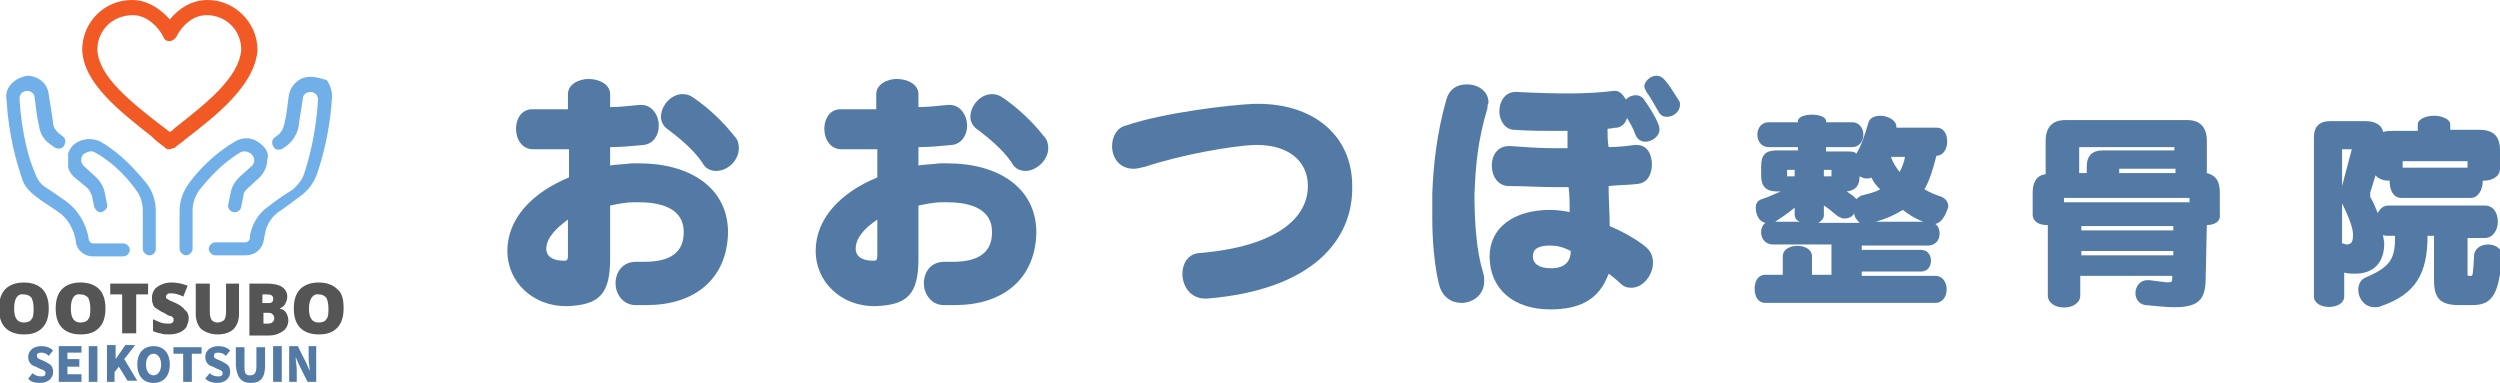
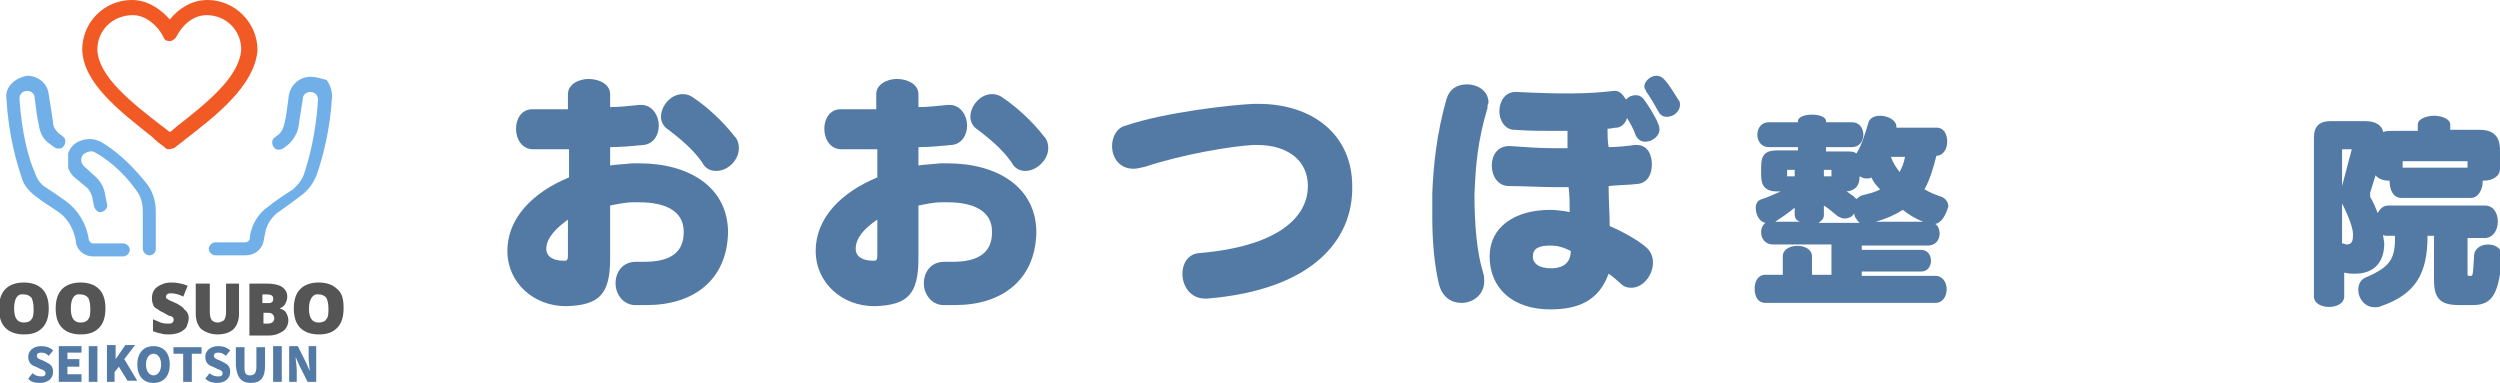
<svg xmlns="http://www.w3.org/2000/svg" xmlns:xlink="http://www.w3.org/1999/xlink" version="1.1" id="レイヤー_1" x="0px" y="0px" viewBox="0 0 231.1 35.4" style="enable-background:new 0 0 231.1 35.4;" xml:space="preserve">
  <style type="text/css">
	.st0{fill:#527AA4;}
	.st1{fill:#555555;}
	.st2{clip-path:url(#SVGID_00000043417772959445673650000013878537406701283770_);}
	.st3{fill:#71AFE8;}
	.st4{clip-path:url(#SVGID_00000133528944495234817690000011546313481600617366_);}
	.st5{clip-path:url(#SVGID_00000051362300934288270130000007014733015246772103_);}
	.st6{clip-path:url(#SVGID_00000008868521679707660640000002014234706825813947_);}
	.st7{fill:#F15A24;}
</style>
  <g>
    <g>
      <g>
        <g>
          <path class="st0" d="M59.8,28.2c-0.4,0-0.8,0-1.2,0c-1.1-0.1-1.7-1.1-1.7-2c0-1,0.6-2,1.9-2c0,0,0.1,0,0.2,0c0.2,0,0.4,0,0.6,0      c2.4,0,3.6-0.9,3.6-2.7c0,0,0-0.1,0-0.1c0-1.9-1.7-2.7-4.1-2.7c-0.2,0-0.4,0-0.6,0c-0.7,0-1.6,0.2-2.1,0.3v4.9      c0,3.3-1,4.3-4,4.4c0,0-0.1,0-0.1,0c-3,0-5.4-2.2-5.4-5.1c0-3,2.3-5.4,5.7-6.8v-2.6c-1.3,0-2.4,0-3.3,0c-1.1,0-1.6-1-1.6-1.9      c0-0.9,0.5-1.8,1.5-1.8c0,0,0.1,0,0.1,0c1,0,2,0,3.2,0V8.7c0-0.9,1-1.4,1.9-1.4c1,0,2,0.5,2,1.4v1.2c0.8,0,1.7-0.1,2.7-0.2      c0.1,0,0.2,0,0.2,0c1,0,1.6,1,1.6,1.9c0,0.9-0.5,1.7-1.4,1.8c-1,0.1-2.1,0.2-3.1,0.2v1.7c0.5-0.1,1.2-0.1,2-0.2      c0.2,0,0.5,0,0.7,0c4.6,0,8.2,2.2,8.2,6.4C67.2,25.9,64.1,28.2,59.8,28.2z M50.5,23c0,0.7,0.6,1.1,1.6,1.1c0,0,0.1,0,0.1,0      c0.3,0,0.3-0.2,0.3-0.7l0-3.1C51.4,21.1,50.5,22,50.5,23z M66.2,15.8c-0.5,0-1-0.2-1.3-0.8c-0.9-1.3-2.2-2.3-3.1-3      c-0.5-0.3-0.7-0.8-0.7-1.2c0-1,0.9-2.1,2-2.1c0.4,0,0.7,0.1,1.1,0.4c1.3,0.9,2.6,2.1,3.7,3.5c0.3,0.3,0.4,0.7,0.4,1.1      C68.3,14.8,67.3,15.8,66.2,15.8z" />
        </g>
        <g>
          <path class="st0" d="M88.3,28.2c-0.4,0-0.8,0-1.2,0c-1.1-0.1-1.7-1.1-1.7-2c0-1,0.6-2,1.9-2c0,0,0.1,0,0.2,0c0.2,0,0.4,0,0.6,0      c2.4,0,3.6-0.9,3.6-2.7c0,0,0-0.1,0-0.1c0-1.9-1.7-2.7-4.1-2.7c-0.2,0-0.4,0-0.6,0c-0.7,0-1.6,0.2-2.1,0.3v4.9      c0,3.3-1,4.3-4,4.4c0,0-0.1,0-0.1,0c-3,0-5.4-2.2-5.4-5.1c0-3,2.3-5.4,5.7-6.8v-2.6c-1.3,0-2.4,0-3.3,0c-1.1,0-1.6-1-1.6-1.9      c0-0.9,0.5-1.8,1.5-1.8c0,0,0.1,0,0.1,0c1,0,2,0,3.2,0V8.7c0-0.9,1-1.4,1.9-1.4c1,0,2,0.5,2,1.4v1.2c0.8,0,1.7-0.1,2.7-0.2      c0.1,0,0.2,0,0.2,0c1,0,1.6,1,1.6,1.9c0,0.9-0.5,1.7-1.4,1.8c-1,0.1-2.1,0.2-3.1,0.2v1.7c0.5-0.1,1.2-0.1,2-0.2      c0.2,0,0.5,0,0.7,0c4.6,0,8.2,2.2,8.2,6.4C95.7,25.9,92.6,28.2,88.3,28.2z M79.1,23c0,0.7,0.6,1.1,1.6,1.1c0,0,0.1,0,0.1,0      c0.3,0,0.3-0.2,0.3-0.7l0-3.1C79.9,21.1,79.1,22,79.1,23z M94.8,15.8c-0.5,0-1-0.2-1.3-0.8c-0.9-1.3-2.2-2.3-3.1-3      c-0.5-0.3-0.7-0.8-0.7-1.2c0-1,0.9-2.1,2-2.1c0.4,0,0.7,0.1,1.1,0.4c1.3,0.9,2.6,2.1,3.7,3.5c0.3,0.3,0.4,0.7,0.4,1.1      C96.9,14.8,95.8,15.8,94.8,15.8z" />
        </g>
        <g>
          <path class="st0" d="M111.6,27.6c-0.1,0-0.1,0-0.2,0c-1.4,0-2.1-1.2-2.1-2.3c0-0.9,0.5-1.8,1.5-1.9c7.3-0.6,10.1-3.3,10.1-6.2      c0-2.4-1.9-3.8-4.7-3.8c-0.1,0-0.2,0-0.3,0c-2.1,0.1-6.7,0.9-10,2c-0.4,0.1-0.8,0.2-1.1,0.2c-1.4,0-2-1.1-2-2.1      c0-0.8,0.4-1.7,1.3-1.9c3.5-1.2,9.6-1.9,11.8-2c0.1,0,0.3,0,0.4,0c5.1,0,8.7,2.9,8.7,7.6C125.1,22.2,121.3,26.8,111.6,27.6z" />
        </g>
        <g>
          <path class="st0" d="M137.5,10c-0.9,3-1.1,5.3-1.2,8c0,2.6,0.2,5.3,0.8,7.2c0.1,0.3,0.1,0.6,0.1,0.8c0,1.3-1.1,2-2.1,2      c-0.9,0-1.8-0.5-2.1-1.8c-0.4-1.7-0.6-3.9-0.6-6.1c0-0.7,0-1.5,0-2.2c0.1-2.6,0.4-5.5,1.3-8.7c0.3-1,1-1.4,1.9-1.4      c1,0,2,0.6,2,1.7C137.5,9.7,137.5,9.8,137.5,10z M152.1,13.1c-0.4,0-0.7-0.2-0.9-0.6c-0.2-0.6-0.5-1.1-0.8-1.6      c-0.1,0.4-0.4,0.8-0.9,0.9c-0.4,0-0.5,0.1-0.9,0.1c0,0.5,0,1.2,0.1,1.7c0.7,0,1.8-0.1,2.4-0.2c0.1,0,0.1,0,0.2,0      c1,0,1.4,0.9,1.4,1.8c0,0.9-0.4,1.7-1.3,1.8c-0.7,0.1-1.9,0.1-2.7,0.2c0,1.3,0.1,2.6,0.1,3.7c1.2,0.5,2.6,1.3,3.3,1.9      c0.5,0.4,0.7,0.9,0.7,1.5c0,1.1-0.9,2.3-2,2.3c-0.4,0-0.7-0.1-1-0.4c-0.2-0.2-0.8-0.7-1.1-0.9c-0.9,2.5-2.8,3.3-5.4,3.3      c-3.4,0-5.6-1.9-5.6-4.9c0-2.7,2.3-4.3,5.6-4.3c0.5,0,1.3,0.1,1.8,0.2c0-0.6,0-1.6-0.1-2.3c-0.4,0-0.8,0-1.2,0      c-1.4,0-2.8-0.1-4.3-0.1c-1.1,0-1.6-1-1.6-1.9c0-0.9,0.5-1.8,1.6-1.8c0,0,0.1,0,0.1,0c1.4,0.1,2.7,0.2,4,0.2c0.4,0,0.8,0,1.3,0      c0-0.5,0-1.1,0-1.6c-0.4,0-0.7,0-1.1,0c-1.2,0-2.4,0-3.8-0.1c-0.9,0-1.4-0.9-1.4-1.7c0-0.9,0.5-1.8,1.5-1.8c0,0,0,0,0.1,0      c4.1,0.2,6.5,0.2,9-0.1c0,0,0,0,0.1,0c0.4,0,0.7,0.3,1,0.8c0.3-0.3,0.6-0.4,0.9-0.4c0.3,0,0.5,0.1,0.7,0.3      c0.5,0.7,1.1,1.6,1.4,2.4c0.1,0.2,0.1,0.4,0.1,0.5C153.4,12.6,152.7,13.1,152.1,13.1z M143.3,22.7c-1.1,0-1.6,0.3-1.6,1      c0,0.7,0.6,1.1,1.7,1.1c1.2,0,1.8-0.6,1.8-1.6C144.4,22.8,143.9,22.7,143.3,22.7z M154.1,10.8c-0.3,0-0.6-0.1-0.8-0.5      c-0.4-0.7-0.8-1.4-1.1-1.8C152.1,8.3,152,8.1,152,8c0-0.5,0.6-1,1.1-1c0.3,0,0.5,0.1,0.7,0.3c0.5,0.5,1,1.4,1.4,2      c0.1,0.1,0.1,0.3,0.1,0.4C155.3,10.3,154.7,10.8,154.1,10.8z" />
        </g>
      </g>
    </g>
    <g>
      <g>
        <g>
          <path class="st0" d="M178.9,20.7c0.3,0.2,0.4,0.6,0.4,0.9c0,0.6-0.4,1.1-1.1,1.1h-6.1v0.4h5.5c0.6,0,0.9,0.5,0.9,1      c0,0.5-0.3,1-0.9,1h-5.5v0.4h6.8c1.4,0,1.4,2.5,0,2.5h-15.7c-0.7,0-1-0.6-1-1.3c0-0.7,0.3-1.3,1-1.3h1.6v-1.7      c0-1.3,2.7-1.3,2.7,0v1.7h1.8v-2.8h-5.4c-1.2,0-1.4-1.5-0.7-2c-0.6-0.1-0.9-0.8-0.9-1.4c0-0.4,0.2-0.7,0.6-0.8      c0.6-0.2,1-0.4,1.7-0.7h-0.3c-1.1,0-1.5-0.5-1.5-1.5v-0.8c0-1.1,0.4-1.5,1.5-1.5h1.9v-0.3h-2.7c-1.4,0-1.4-2.3,0-2.3h2.7      c0,0,0-0.1,0-0.1c0-0.8,2.6-0.8,2.6,0c0,0,0,0.1,0,0.1h2.4c1.4,0,1.4,2.3,0,2.3h-2.4V14h1.8c0.5,0,0.8,0,1,0.2      c0.5-0.8,0.8-1.8,1.1-2.8c0.1-0.5,0.6-0.7,1.1-0.7c0.7,0,1.5,0.4,1.5,1c0,0,0,0.1,0,0.1h3.7c0.7,0,1,0.6,1,1.3      c0,0.7-0.4,1.3-1,1.3c0,0,0,0,0,0c-0.3,1.2-0.6,2.2-1.1,3.1c0.5,0.3,1,0.5,1.6,0.7c0.4,0.2,0.6,0.5,0.6,0.9      C179.9,19.8,179.5,20.6,178.9,20.7z M165.9,19.8v-0.6c-0.6,0.5-1.2,0.9-1.8,1.3h2.3C166.1,20.4,165.9,20.2,165.9,19.8z       M165.9,15.7h-0.7v0.6h0.7V15.7z M171.4,19.7c-0.1,0.3-0.5,0.5-0.9,0.5c-0.2,0-0.4-0.1-0.6-0.2c-0.4-0.3-0.8-0.7-1.3-1v0.9      c0,0.3-0.2,0.5-0.5,0.7h3.8C171.6,20.3,171.4,20,171.4,19.7z M169.3,15.7h-0.7v0.6h0.7V15.7z M173,16.4      c-0.1,0.1-0.3,0.1-0.5,0.1c-0.2,0-0.4-0.1-0.6-0.2c0,0.9-0.4,1.3-1.2,1.4c0.2,0.1,0.4,0.3,0.6,0.4c0.1,0.1,0.2,0.2,0.3,0.3      c0.1-0.1,0.3-0.2,0.4-0.3c0.7-0.2,1.3-0.3,1.8-0.6C173.5,17.2,173.2,16.9,173,16.4z M175.9,19.4c-0.8,0.5-1.5,0.8-2.5,1.1h4.4      C177,20.2,176.4,19.8,175.9,19.4z M174.8,14.5c0.2,0.6,0.5,1,0.8,1.4c0.2-0.4,0.4-0.8,0.5-1.4H174.8z" />
        </g>
        <g>
-           <path class="st0" d="M204,20.8C204,20.8,203.9,20.8,204,20.8l-0.1,4.6c0,2-0.3,3-2.9,3c-0.7,0-1.6-0.1-2.7-0.2      c-0.6-0.1-0.9-0.6-0.9-1.1c0-0.6,0.4-1.2,1.1-1.2c0.1,0,0.1,0,0.2,0c0.9,0.1,1.4,0.2,1.7,0.2c0.4,0,0.4-0.1,0.4-0.4v-0.2h-8.5      v1.8c0,1.5-3,1.5-3,0v-6.5c0,0,0,0-0.1,0c-0.7,0-1.3-0.3-1.3-1v-2c0-1,0.4-1.6,1.2-1.7V13c0-1.2,0.6-1.9,1.8-1.9h11.3      c1.2,0,1.8,0.7,1.8,1.9v3c0.8,0.2,1.2,0.7,1.2,1.8v2C205.3,20.5,204.7,20.8,204,20.8z M202.5,18.3h-11.7v0.4c0.1,0,0.2,0,0.2,0      h11.2c0.1,0,0.1,0,0.2,0V18.3z M201.1,13.6h-8.9V16h0.7v-0.6c0-1,0.5-1.5,1.5-1.5h6.6V13.6z M200.9,20.9h-8.5v0.4h8.5V20.9z       M200.9,23.2h-8.5v0.4h8.5V23.2z M201.1,15.6h-5.2V16h5.2V15.6z" />
-         </g>
+           </g>
        <g>
          <path class="st0" d="M228.6,28.2h-1.3c-1.7,0-2.3-0.6-2.3-2.3v-4.1h-0.6c0,3.5-1.1,5.4-4.3,6.5c-0.2,0.1-0.4,0.1-0.6,0.1      c-0.9,0-1.5-0.8-1.5-1.6c0-0.5,0.2-1,0.8-1.2c2.3-1,2.6-1.8,2.6-3.8h-0.7c-0.1,0-0.3,0-0.4-0.1c0,0.3,0.1,0.6,0.1,0.8      c0,1.8-1,2.8-2.7,2.8c-0.3,0-0.6,0-1-0.1v2.2c0,1.3-2.8,1.3-2.8,0V12.7c0-1,0.5-1.5,1.5-1.5h3.3c0.9,0,1.5,0.4,1.6,1      c0.3-0.1,0.6-0.1,0.9-0.1h2.3v-0.6c0-0.5,0.8-0.8,1.5-0.8s1.5,0.3,1.5,0.8V12h2.7c1.3,0,1.9,0.6,1.9,1.9v1.7      c0,0.7-0.7,1.1-1.5,1.1c0,0-0.1,0-0.1,0c0,0,0,0.1,0,0.1c0,0.7-0.4,1.5-1.1,1.5h-6.4c-0.8,0-1.1-0.8-1.1-1.5c0,0,0-0.1,0-0.1      c0,0,0,0-0.1,0c-0.5,0-1-0.2-1.2-0.5l-0.5,1.6c0,0.2,0,0.3,0,0.4c0.3,0.5,0.5,1,0.7,1.5c0.2-0.4,0.5-0.7,1-0.7h8.9      c0.8,0,1.2,0.7,1.2,1.5c0,0.7-0.4,1.5-1.2,1.5h-1.6v3.4c0,0.1,0.1,0.1,0.1,0.1h0.2c0.2,0,0.2-0.1,0.3-1.8c0-0.7,0.6-1.1,1.3-1.1      c0.7,0,1.3,0.4,1.3,1.1c0,0,0,0,0,0C231,27,230.5,28.2,228.6,28.2z M216.5,13.8v3.4l0.9-3.4H216.5z M216.5,18.8v3.7      c0.2,0,0.3,0.1,0.4,0.1c0.4,0,0.6-0.2,0.6-0.7C217.6,21.3,217.2,20.2,216.5,18.8z M228.1,14.9h-6v0.6h6V14.9z" />
        </g>
      </g>
    </g>
  </g>
  <g>
    <g>
      <g>
        <g transform="translate(113.806, 223.614)">
          <g>
            <path class="st1" d="M-109.3-195.1c0,0.8-0.2,1.4-0.6,1.8c-0.4,0.4-0.9,0.6-1.7,0.6c-0.7,0-1.3-0.2-1.7-0.6       c-0.4-0.4-0.6-1-0.6-1.8c0-0.8,0.2-1.4,0.6-1.8c0.4-0.4,1-0.6,1.7-0.6c0.7,0,1.3,0.2,1.7,0.6       C-109.5-196.5-109.3-195.9-109.3-195.1z M-112.5-195.1c0,0.9,0.3,1.3,0.9,1.3c0.3,0,0.6-0.1,0.7-0.3c0.2-0.2,0.2-0.6,0.2-1       c0-0.5-0.1-0.8-0.2-1c-0.2-0.2-0.4-0.3-0.7-0.3C-112.2-196.5-112.5-196-112.5-195.1z" />
          </g>
        </g>
      </g>
      <g>
        <g transform="translate(137.348, 223.614)">
          <g>
            <path class="st1" d="M-127.6-195.1c0,0.8-0.2,1.4-0.6,1.8c-0.4,0.4-0.9,0.6-1.7,0.6c-0.7,0-1.3-0.2-1.7-0.6       c-0.4-0.4-0.6-1-0.6-1.8c0-0.8,0.2-1.4,0.6-1.8c0.4-0.4,1-0.6,1.7-0.6c0.7,0,1.3,0.2,1.7,0.6       C-127.8-196.5-127.6-195.9-127.6-195.1z M-130.8-195.1c0,0.9,0.3,1.3,0.9,1.3c0.3,0,0.6-0.1,0.7-0.3c0.2-0.2,0.2-0.6,0.2-1       c0-0.5-0.1-0.8-0.2-1c-0.2-0.2-0.4-0.3-0.7-0.3C-130.5-196.5-130.8-196-130.8-195.1z" />
          </g>
        </g>
      </g>
      <g>
        <g transform="translate(160.89, 223.614)">
          <g>
-             <path class="st1" d="M-148.3-192.8h-1.3v-3.6h-1.1v-1h3.5v1h-1.1V-192.8z" />
-           </g>
+             </g>
        </g>
      </g>
      <g>
        <g transform="translate(178.345, 223.614)">
          <g>
            <path class="st1" d="M-160.9-194.2c0,0.3-0.1,0.5-0.2,0.8c-0.1,0.2-0.4,0.4-0.6,0.5s-0.6,0.2-1,0.2c-0.3,0-0.6,0-0.8-0.1       c-0.2,0-0.4-0.1-0.7-0.2v-1.1c0.2,0.1,0.5,0.2,0.7,0.3c0.3,0.1,0.5,0.1,0.7,0.1c0.2,0,0.3,0,0.4-0.1c0.1-0.1,0.1-0.1,0.1-0.3       c0-0.1,0-0.1-0.1-0.2c0,0-0.1-0.1-0.2-0.1c-0.1,0-0.3-0.1-0.6-0.3c-0.3-0.1-0.5-0.3-0.7-0.4c-0.2-0.1-0.3-0.3-0.3-0.4       c-0.1-0.2-0.1-0.4-0.1-0.6c0-0.4,0.2-0.8,0.5-1c0.3-0.2,0.7-0.4,1.3-0.4c0.5,0,1,0.1,1.5,0.3l-0.4,1c-0.4-0.2-0.8-0.3-1.1-0.3       c-0.2,0-0.3,0-0.4,0.1c-0.1,0.1-0.1,0.1-0.1,0.2c0,0.1,0,0.2,0.1,0.2c0.1,0.1,0.3,0.2,0.8,0.4c0.4,0.2,0.7,0.4,0.8,0.6       C-161-194.8-160.9-194.5-160.9-194.2z" />
          </g>
        </g>
      </g>
      <g>
        <g transform="translate(195.395, 223.614)">
          <g>
            <path class="st1" d="M-173.3-197.4v2.8c0,0.6-0.2,1.1-0.5,1.4c-0.3,0.3-0.8,0.5-1.5,0.5c-0.6,0-1.1-0.2-1.5-0.5       c-0.3-0.3-0.5-0.8-0.5-1.4v-2.8h1.3v2.7c0,0.3,0.1,0.6,0.2,0.7c0.1,0.1,0.3,0.2,0.5,0.2c0.3,0,0.4-0.1,0.6-0.2       c0.1-0.1,0.2-0.4,0.2-0.7v-2.7H-173.3z" />
          </g>
        </g>
      </g>
      <g>
        <g transform="translate(217.755, 223.614)">
          <g>
            <path class="st1" d="M-194.7-197.4h1.6c0.6,0,1.1,0.1,1.4,0.3c0.3,0.2,0.5,0.5,0.5,0.9c0,0.3-0.1,0.5-0.2,0.7       c-0.1,0.2-0.3,0.3-0.5,0.4v0c0.3,0.1,0.5,0.2,0.6,0.4c0.1,0.2,0.2,0.4,0.2,0.7c0,0.4-0.2,0.8-0.5,1c-0.3,0.2-0.7,0.4-1.3,0.4       h-1.8V-197.4z M-193.4-195.6h0.4c0.2,0,0.3,0,0.4-0.1c0.1-0.1,0.1-0.2,0.1-0.3c0-0.3-0.2-0.4-0.6-0.4h-0.4V-195.6z        M-193.4-194.7v1h0.4c0.4,0,0.6-0.2,0.6-0.5c0-0.2-0.1-0.3-0.2-0.4c-0.1-0.1-0.3-0.1-0.5-0.1H-193.4z" />
          </g>
        </g>
      </g>
      <g>
        <g transform="translate(237.661, 223.614)">
          <g>
            <path class="st1" d="M-205.9-195.1c0,0.8-0.2,1.4-0.6,1.8c-0.4,0.4-0.9,0.6-1.7,0.6c-0.7,0-1.3-0.2-1.7-0.6       c-0.4-0.4-0.6-1-0.6-1.8c0-0.8,0.2-1.4,0.6-1.8c0.4-0.4,1-0.6,1.7-0.6c0.7,0,1.3,0.2,1.7,0.6       C-206-196.5-205.9-195.9-205.9-195.1z M-209.1-195.1c0,0.9,0.3,1.3,0.9,1.3c0.3,0,0.6-0.1,0.7-0.3c0.2-0.2,0.2-0.6,0.2-1       c0-0.5-0.1-0.8-0.2-1c-0.2-0.2-0.4-0.3-0.7-0.3C-208.7-196.5-209.1-196-209.1-195.1z" />
          </g>
        </g>
      </g>
    </g>
    <g>
      <g>
        <g transform="translate(133.908, 246.697)">
          <g>
            <path class="st0" d="M-130.2-211.3c0.8,0,1.2-0.5,1.2-1c0-0.5-0.2-0.7-0.6-0.9l-0.4-0.2c-0.3-0.1-0.5-0.2-0.5-0.4       c0-0.2,0.1-0.3,0.4-0.3c0.3,0,0.5,0.1,0.7,0.3l0.4-0.5c-0.3-0.3-0.7-0.4-1.1-0.4c-0.7,0-1.2,0.4-1.2,1c0,0.5,0.3,0.8,0.7,0.9       l0.4,0.2c0.3,0.1,0.5,0.2,0.5,0.4c0,0.2-0.1,0.3-0.4,0.3c-0.3,0-0.6-0.1-0.8-0.3l-0.4,0.5       C-131.1-211.4-130.7-211.3-130.2-211.3z" />
          </g>
        </g>
      </g>
      <g>
        <g transform="translate(144.834, 246.697)">
          <g>
            <path class="st0" d="M-139.4-211.4h2.1v-0.7h-1.3v-0.7h1.1v-0.7h-1.1v-0.6h1.3v-0.6h-2.1V-211.4z" />
          </g>
        </g>
      </g>
      <g>
        <g transform="translate(155.605, 246.697)">
          <g>
            <path class="st0" d="M-147.4-211.4h0.8v-3.3h-0.8V-211.4z" />
          </g>
        </g>
      </g>
      <g>
        <g transform="translate(161.589, 246.697)">
          <g>
            <path class="st0" d="M-151.8-211.4h0.8v-0.9l0.4-0.5l0.8,1.3h0.9l-1.2-2l1-1.3h-0.9l-0.9,1.3h0v-1.3h-0.8V-211.4z" />
          </g>
        </g>
      </g>
      <g>
        <g transform="translate(173.694, 246.697)">
          <g>
            <path class="st0" d="M-159.5-211.3c0.9,0,1.5-0.6,1.5-1.7c0-1.1-0.6-1.7-1.5-1.7s-1.5,0.6-1.5,1.7       C-161-211.9-160.4-211.3-159.5-211.3z M-159.5-212c-0.4,0-0.7-0.4-0.7-1c0-0.6,0.3-1,0.7-1c0.4,0,0.7,0.4,0.7,1       C-158.8-212.4-159.1-212-159.5-212z" />
          </g>
        </g>
      </g>
      <g>
        <g transform="translate(187.133, 246.697)">
          <g>
            <path class="st0" d="M-170.2-211.4h0.8v-2.6h0.9v-0.6h-2.6v0.6h0.9V-211.4z" />
          </g>
        </g>
      </g>
      <g>
        <g transform="translate(198.076, 246.697)">
          <g>
            <path class="st0" d="M-178-211.3c0.8,0,1.2-0.5,1.2-1c0-0.5-0.2-0.7-0.6-0.9l-0.4-0.2c-0.3-0.1-0.5-0.2-0.5-0.4       c0-0.2,0.1-0.3,0.4-0.3c0.3,0,0.5,0.1,0.7,0.3l0.4-0.5c-0.3-0.3-0.7-0.4-1.1-0.4c-0.7,0-1.2,0.4-1.2,1c0,0.5,0.3,0.8,0.7,0.9       l0.4,0.2c0.3,0.1,0.5,0.2,0.5,0.4c0,0.2-0.1,0.3-0.4,0.3c-0.3,0-0.6-0.1-0.8-0.3l-0.4,0.5C-178.8-211.4-178.4-211.3-178-211.3z       " />
          </g>
        </g>
      </g>
      <g>
        <g transform="translate(209.001, 246.697)">
          <g>
            <path class="st0" d="M-185.8-211.3c0.9,0,1.3-0.5,1.3-1.6v-1.7h-0.8v1.8c0,0.6-0.2,0.8-0.6,0.8c-0.4,0-0.5-0.2-0.5-0.8v-1.8       h-0.8v1.7C-187.1-211.8-186.7-211.3-185.8-211.3z" />
          </g>
        </g>
      </g>
      <g>
        <g transform="translate(222.047, 246.697)">
          <g>
            <path class="st0" d="M-196.8-211.4h0.8v-3.3h-0.8V-211.4z" />
          </g>
        </g>
      </g>
      <g>
        <g transform="translate(228.031, 246.697)">
          <g>
            <path class="st0" d="M-201.3-211.4h0.7v-1.1c0-0.4-0.1-0.8-0.1-1.2h0l0.3,0.7l0.8,1.6h0.8v-3.3h-0.7v1.1c0,0.4,0.1,0.9,0.1,1.2       h0l-0.3-0.7l-0.8-1.6h-0.8V-211.4z" />
          </g>
        </g>
      </g>
    </g>
    <g>
      <g>
        <defs>
          <rect id="SVGID_1_" x="0.5" y="6.9" width="11.5" height="16.8" />
        </defs>
        <clipPath id="SVGID_00000152233937933886034380000018051828717596319667_">
          <use xlink:href="#SVGID_1_" style="overflow:visible;" />
        </clipPath>
        <g style="clip-path:url(#SVGID_00000152233937933886034380000018051828717596319667_);">
          <path class="st3" d="M3.5,18.3c0.5,0.4,1.2,0.8,1.9,1.3c0.9,0.6,1.4,1.6,1.6,2.6C7,23,7.7,23.7,8.6,23.7h2.8      c0.3,0,0.6-0.3,0.6-0.6s-0.3-0.6-0.6-0.6H8.6c-0.2,0-0.4-0.2-0.4-0.4c-0.2-1.4-1-2.7-2.1-3.5c-0.7-0.5-1.3-0.9-1.9-1.3      c-0.5-0.3-0.8-0.8-1-1.4C2.7,14.8,2,12.4,1.8,9.1c0-0.2,0.1-0.4,0.2-0.5c0.1-0.1,0.3-0.2,0.5-0.2c0.4,0,0.7,0.3,0.7,0.6      c0.1,0.7,0.2,1.8,0.4,2.6c0.1,0.7,0.4,1.3,1,1.7l0.4,0.3c0.3,0.2,0.7,0.2,0.9-0.1c0.2-0.3,0.2-0.7-0.1-0.9l-0.4-0.3      c-0.3-0.3-0.5-0.6-0.5-1c-0.1-0.8-0.3-1.9-0.4-2.6c-0.1-1-1-1.7-2-1.7C2,7.1,1.5,7.3,1.1,7.7C0.7,8.1,0.5,8.6,0.6,9.2      c0.2,3.3,0.9,5.7,1.4,7.2C2.2,17.2,2.8,17.8,3.5,18.3" />
        </g>
      </g>
      <g>
        <defs>
          <rect id="SVGID_00000152984610811279464770000015611532295536015545_" x="6.3" y="12.7" width="8.5" height="11" />
        </defs>
        <clipPath id="SVGID_00000020375462580734137820000015660798450299864982_">
          <use xlink:href="#SVGID_00000152984610811279464770000015611532295536015545_" style="overflow:visible;" />
        </clipPath>
        <g style="clip-path:url(#SVGID_00000020375462580734137820000015660798450299864982_);">
          <path class="st3" d="M8.1,17.4c0.2,0.2,0.3,0.5,0.4,0.7l0.2,1c0.1,0.3,0.4,0.6,0.7,0.5c0.3-0.1,0.6-0.4,0.5-0.7l-0.2-1      c-0.1-0.6-0.4-1.1-0.8-1.5l-1.1-1c-0.2-0.2-0.3-0.4-0.3-0.6c0-0.2,0.1-0.5,0.3-0.6c0.3-0.2,0.7-0.3,1-0.1c1.8,1,3.1,2.5,3.8,3.5      c0.4,0.5,0.6,1.2,0.6,1.9v3.5c0,0.3,0.3,0.6,0.6,0.6c0.4,0,0.6-0.3,0.6-0.6v-3.5c0-0.9-0.3-1.9-0.9-2.6      c-0.9-1.1-2.3-2.7-4.2-3.8c-0.8-0.4-1.7-0.3-2.4,0.2c-0.5,0.4-0.7,1-0.7,1.5c0,0.6,0.2,1.2,0.7,1.6L8.1,17.4" />
        </g>
      </g>
      <g>
        <defs>
          <rect id="SVGID_00000166672277534114087240000004614035460993064083_" x="19.1" y="6.9" width="11.6" height="16.8" />
        </defs>
        <clipPath id="SVGID_00000111154935265478573050000005201078696011668392_">
          <use xlink:href="#SVGID_00000166672277534114087240000004614035460993064083_" style="overflow:visible;" />
        </clipPath>
        <g style="clip-path:url(#SVGID_00000111154935265478573050000005201078696011668392_);">
          <path class="st3" d="M28.7,7.1c-1,0-1.8,0.7-2,1.7c-0.1,0.7-0.2,1.8-0.4,2.6c-0.1,0.4-0.2,0.7-0.5,1l-0.4,0.3      c-0.3,0.2-0.3,0.6-0.1,0.9c0.2,0.3,0.6,0.3,0.9,0.1l0.4-0.3c0.5-0.4,0.9-1.1,1-1.7c0.1-0.8,0.3-1.9,0.4-2.6      c0-0.4,0.4-0.6,0.7-0.6c0.2,0,0.4,0.1,0.5,0.2c0.1,0.1,0.2,0.3,0.2,0.5c-0.2,3.3-0.9,5.7-1.3,6.9c-0.2,0.6-0.6,1-1,1.4      c-0.8,0.5-1.7,1.1-2.3,1.6c-0.9,0.6-1.5,1.6-1.7,2.7L23.1,22c0,0.2-0.2,0.4-0.4,0.4h-2.8c-0.3,0-0.6,0.3-0.6,0.6      s0.3,0.6,0.6,0.6h2.8c0.9,0,1.6-0.6,1.7-1.5l0.1-0.5c0.1-0.7,0.5-1.4,1.1-1.9c0.6-0.4,1.4-1,2.2-1.6c0.7-0.5,1.2-1.2,1.5-2      c0.5-1.5,1.2-3.9,1.4-7.2c0-0.5-0.2-1.1-0.5-1.5C29.8,7.3,29.3,7.1,28.7,7.1" />
        </g>
      </g>
      <g>
        <defs>
          <rect id="SVGID_00000006676981229748569060000005066784216247893169_" x="16.4" y="12.7" width="8.5" height="11" />
        </defs>
        <clipPath id="SVGID_00000093163274806429319170000010343074892326315939_">
          <use xlink:href="#SVGID_00000006676981229748569060000005066784216247893169_" style="overflow:visible;" />
        </clipPath>
        <g style="clip-path:url(#SVGID_00000093163274806429319170000010343074892326315939_);">
-           <path class="st3" d="M24.1,13.3c-0.7-0.6-1.6-0.7-2.4-0.2c-1.9,1.1-3.4,2.7-4.2,3.8c-0.6,0.8-0.9,1.7-0.9,2.6v3.5      c0,0.3,0.3,0.6,0.6,0.6s0.6-0.3,0.6-0.6v-3.5c0-0.7,0.2-1.3,0.6-1.9c0.8-1,2.1-2.5,3.8-3.5c0.3-0.2,0.7-0.1,1,0.1      c0.2,0.2,0.3,0.4,0.3,0.6c0,0.2-0.1,0.5-0.3,0.6l-1.1,1c-0.4,0.4-0.7,0.9-0.8,1.5l-0.2,1c-0.1,0.3,0.2,0.7,0.5,0.7      c0.3,0.1,0.7-0.2,0.7-0.5l0.2-1c0-0.3,0.2-0.5,0.4-0.7l1.1-1c0.4-0.4,0.7-1,0.7-1.6C24.9,14.2,24.6,13.7,24.1,13.3" />
-         </g>
+           </g>
      </g>
      <path class="st7" d="M15.6,13.8c-0.2,0-0.3-0.1-0.4-0.2c-0.4-0.3-0.8-0.6-1.2-1c-2.9-2.3-6.3-4.9-6.4-8c0,0,0,0,0,0    C7.6,2.1,9.6,0,12.2,0c1.5,0,2.7,0.9,3.5,1.8c0.8-1,2-1.8,3.5-1.8c2.5,0,4.6,2.1,4.6,4.6c0,0,0,0,0,0.1c-0.3,3.2-3.7,5.9-6.7,8.2    c-0.3,0.3-0.7,0.5-1,0.8C15.9,13.7,15.8,13.8,15.6,13.8z M9,4.6c0.1,2.5,3.2,4.9,5.9,7c0.3,0.2,0.5,0.4,0.8,0.6    c0.2-0.1,0.4-0.3,0.5-0.4c2.8-2.2,5.9-4.6,6.1-7.2c0-1.8-1.4-3.2-3.2-3.2c-1.3,0-2.3,1-2.8,2c-0.1,0.2-0.4,0.4-0.6,0.4    c-0.3,0-0.5-0.1-0.6-0.4c-0.5-1-1.6-2-2.8-2C10.4,1.4,9,2.8,9,4.6z M23,4.6L23,4.6L23,4.6z" />
    </g>
  </g>
</svg>